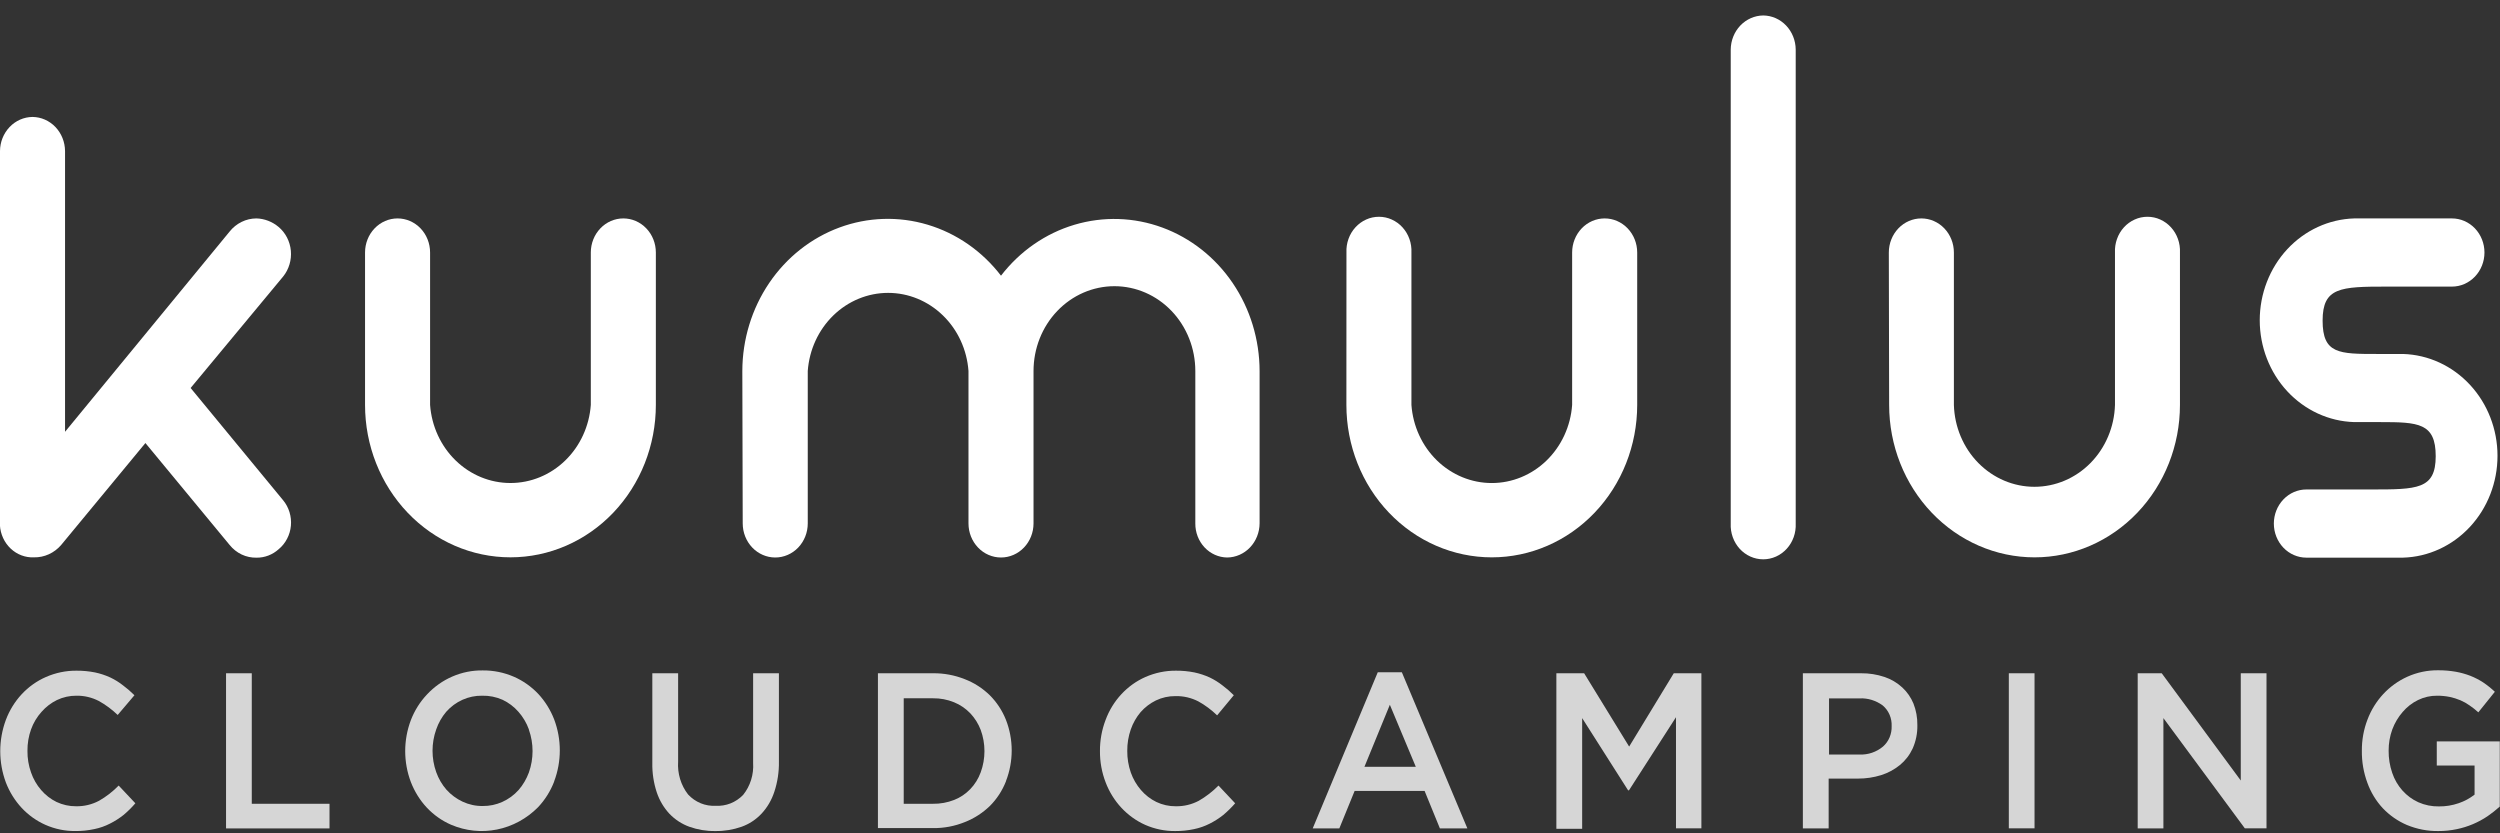
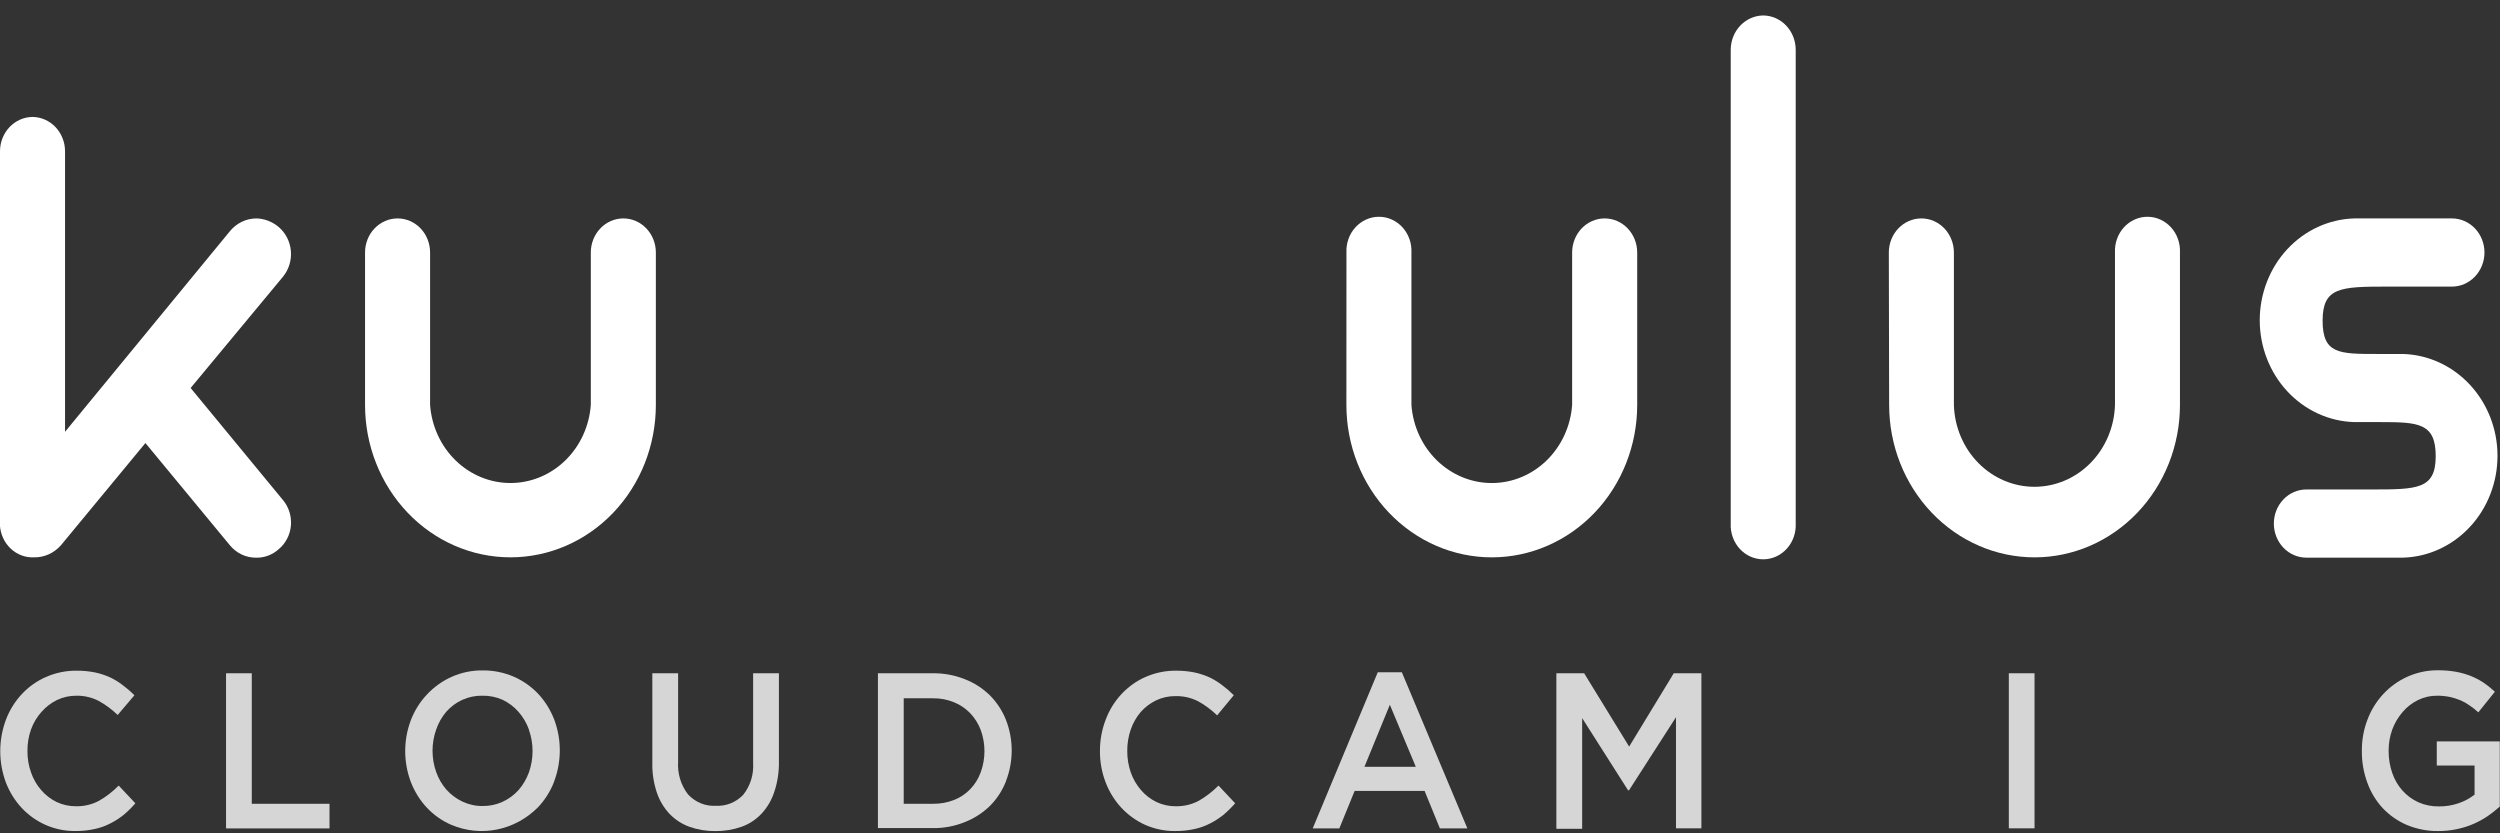
<svg xmlns="http://www.w3.org/2000/svg" width="117" height="39" viewBox="0 0 117 39" fill="none">
  <rect x="0" y="0" width="117" height="39" fill="#333333" stroke="none" />
  <g clip-path="url(#clip0)">
    <path d="M-0 24.503V7.068C0.003 6.646 0.165 6.243 0.45 5.944C0.734 5.646 1.119 5.477 1.522 5.473C1.924 5.477 2.309 5.646 2.594 5.944C2.879 6.243 3.04 6.646 3.044 7.068V20.208L10.745 10.838C10.898 10.646 11.09 10.491 11.306 10.385C11.523 10.278 11.759 10.223 11.998 10.222C12.376 10.232 12.741 10.372 13.037 10.62C13.199 10.755 13.333 10.924 13.432 11.115C13.53 11.306 13.592 11.516 13.612 11.732C13.632 11.948 13.61 12.167 13.548 12.374C13.486 12.582 13.386 12.774 13.252 12.94L8.921 18.158L13.252 23.414C13.386 23.577 13.487 23.766 13.549 23.97C13.611 24.175 13.634 24.39 13.614 24.604C13.595 24.818 13.534 25.025 13.436 25.213C13.338 25.402 13.205 25.568 13.044 25.701C12.756 25.962 12.386 26.104 12.005 26.099C11.766 26.104 11.528 26.054 11.31 25.951C11.092 25.847 10.899 25.694 10.745 25.502L6.805 20.734L2.865 25.502C2.705 25.69 2.507 25.839 2.287 25.939C2.066 26.04 1.827 26.089 1.586 26.084C1.187 26.101 0.796 25.954 0.499 25.673C0.202 25.392 0.021 25 -0.004 24.582L-0 24.503Z" fill="white" />
    <path d="M17.084 11.817C17.084 11.394 17.244 10.988 17.53 10.689C17.815 10.39 18.203 10.222 18.606 10.222C19.01 10.222 19.397 10.39 19.683 10.689C19.968 10.988 20.128 11.394 20.128 11.817V18.95C20.2 19.944 20.627 20.873 21.325 21.551C22.022 22.229 22.938 22.605 23.889 22.605C24.84 22.605 25.756 22.229 26.453 21.551C27.151 20.873 27.578 19.944 27.65 18.95V11.817C27.65 11.394 27.81 10.988 28.096 10.689C28.381 10.39 28.768 10.222 29.172 10.222C29.576 10.222 29.963 10.39 30.248 10.689C30.534 10.988 30.694 11.394 30.694 11.817V18.95C30.694 20.842 29.977 22.656 28.701 23.994C27.425 25.332 25.694 26.083 23.889 26.083C22.084 26.083 20.353 25.332 19.077 23.994C17.801 22.656 17.084 20.842 17.084 18.95V11.817Z" fill="white" />
-     <path d="M34.741 17.362C34.744 15.887 35.183 14.449 35.997 13.246C36.812 12.043 37.962 11.135 39.29 10.646C40.617 10.157 42.057 10.111 43.41 10.515C44.764 10.919 45.965 11.753 46.847 12.902C47.73 11.755 48.93 10.922 50.283 10.519C51.636 10.116 53.075 10.162 54.401 10.651C55.728 11.14 56.878 12.047 57.692 13.249C58.507 14.451 58.946 15.888 58.949 17.362V24.495C58.946 24.917 58.786 25.32 58.502 25.619C58.218 25.918 57.833 26.087 57.431 26.091C57.031 26.086 56.65 25.915 56.371 25.616C56.092 25.317 55.937 24.914 55.941 24.495V17.362C55.941 16.31 55.542 15.3 54.832 14.556C54.122 13.812 53.159 13.394 52.155 13.394C51.151 13.394 50.188 13.812 49.478 14.556C48.768 15.3 48.369 16.31 48.369 17.362V24.495C48.369 24.919 48.209 25.324 47.923 25.624C47.638 25.923 47.251 26.091 46.847 26.091C46.443 26.091 46.056 25.923 45.771 25.624C45.485 25.324 45.325 24.919 45.325 24.495V17.362C45.253 16.368 44.826 15.439 44.128 14.762C43.431 14.084 42.515 13.707 41.564 13.707C40.613 13.707 39.697 14.084 39 14.762C38.303 15.439 37.875 16.368 37.803 17.362V24.495C37.803 24.919 37.643 25.324 37.358 25.624C37.072 25.923 36.685 26.091 36.281 26.091C35.878 26.091 35.49 25.923 35.205 25.624C34.919 25.324 34.759 24.919 34.759 24.495L34.741 17.362Z" fill="white" />
    <path d="M63.014 11.818C63.004 11.602 63.036 11.386 63.108 11.184C63.18 10.981 63.29 10.796 63.433 10.64C63.575 10.483 63.746 10.359 63.935 10.274C64.125 10.188 64.329 10.145 64.535 10.145C64.741 10.145 64.945 10.188 65.134 10.274C65.324 10.359 65.495 10.483 65.637 10.64C65.779 10.796 65.889 10.981 65.961 11.184C66.033 11.386 66.065 11.602 66.055 11.818V18.951C66.127 19.945 66.554 20.873 67.251 21.551C67.949 22.229 68.865 22.606 69.816 22.606C70.767 22.606 71.683 22.229 72.38 21.551C73.077 20.873 73.505 19.945 73.576 18.951V11.818C73.576 11.394 73.737 10.989 74.022 10.689C74.308 10.39 74.695 10.222 75.099 10.222C75.502 10.222 75.889 10.39 76.175 10.689C76.46 10.989 76.621 11.394 76.621 11.818V18.951C76.621 20.842 75.904 22.657 74.628 23.994C73.352 25.332 71.621 26.084 69.816 26.084C68.011 26.084 66.28 25.332 65.004 23.994C63.728 22.657 63.011 20.842 63.011 18.951L63.014 11.818Z" fill="white" />
    <path d="M82.52 0.724C82.922 0.728 83.307 0.897 83.591 1.196C83.875 1.494 84.036 1.898 84.039 2.319V24.503C84.049 24.719 84.017 24.934 83.945 25.137C83.873 25.34 83.763 25.524 83.62 25.681C83.478 25.837 83.307 25.962 83.118 26.047C82.928 26.132 82.724 26.176 82.518 26.176C82.312 26.176 82.108 26.132 81.919 26.047C81.729 25.962 81.558 25.837 81.416 25.681C81.274 25.524 81.164 25.34 81.092 25.137C81.02 24.934 80.988 24.719 80.998 24.503V2.319C81.002 1.897 81.163 1.494 81.448 1.195C81.733 0.897 82.118 0.728 82.52 0.724V0.724Z" fill="white" />
    <path d="M88.397 11.818C88.397 11.394 88.558 10.989 88.843 10.689C89.129 10.39 89.516 10.222 89.92 10.222C90.323 10.222 90.71 10.39 90.996 10.689C91.281 10.989 91.442 11.394 91.442 11.818V18.951C91.472 19.977 91.882 20.952 92.586 21.667C93.29 22.382 94.231 22.782 95.211 22.782C96.192 22.782 97.133 22.382 97.837 21.667C98.54 20.952 98.951 19.977 98.981 18.951V11.818C98.971 11.602 99.003 11.386 99.075 11.184C99.147 10.981 99.257 10.796 99.399 10.64C99.541 10.483 99.713 10.359 99.902 10.274C100.091 10.188 100.295 10.145 100.501 10.145C100.708 10.145 100.912 10.188 101.101 10.274C101.29 10.359 101.461 10.483 101.604 10.64C101.746 10.796 101.856 10.981 101.928 11.184C102 11.386 102.032 11.602 102.022 11.818V18.951C102.022 20.842 101.305 22.657 100.029 23.994C98.752 25.332 97.022 26.084 95.217 26.084C93.412 26.084 91.681 25.332 90.405 23.994C89.129 22.657 88.412 20.842 88.412 18.951L88.397 11.818Z" fill="white" />
    <path d="M110.184 10.222H114.751C115.154 10.222 115.541 10.39 115.827 10.689C116.112 10.988 116.273 11.394 116.273 11.817C116.273 12.24 116.112 12.646 115.827 12.945C115.541 13.245 115.154 13.413 114.751 13.413H111.706C109.529 13.413 108.698 13.447 108.698 15.005C108.698 16.563 109.461 16.566 111.259 16.566H112.462C113.646 16.601 114.77 17.119 115.595 18.009C116.421 18.899 116.883 20.091 116.883 21.332C116.883 22.574 116.421 23.766 115.595 24.656C114.77 25.546 113.646 26.064 112.462 26.098H107.938C107.535 26.098 107.147 25.93 106.862 25.631C106.577 25.332 106.416 24.926 106.416 24.503C106.416 24.08 106.577 23.674 106.862 23.375C107.147 23.075 107.535 22.907 107.938 22.907H110.947C113.125 22.907 113.991 22.907 113.991 21.349C113.991 19.791 113.178 19.754 111.387 19.754H110.177C108.993 19.719 107.869 19.201 107.043 18.311C106.218 17.422 105.756 16.229 105.756 14.988C105.756 13.746 106.218 12.554 107.043 11.664C107.869 10.774 108.993 10.257 110.177 10.222H110.184Z" fill="white" />
    <path opacity="0.8" d="M5.78 38.142C5.583 38.297 5.372 38.432 5.15 38.543C4.916 38.664 4.668 38.751 4.412 38.802C4.121 38.865 3.824 38.895 3.527 38.892C3.046 38.897 2.57 38.799 2.127 38.603C1.709 38.418 1.33 38.148 1.013 37.808C0.696 37.466 0.445 37.063 0.275 36.621C-0.076 35.678 -0.076 34.632 0.275 33.689C0.444 33.243 0.694 32.836 1.013 32.492C1.336 32.145 1.722 31.871 2.148 31.684C2.602 31.485 3.089 31.384 3.581 31.388C3.872 31.386 4.162 31.414 4.448 31.47C4.694 31.522 4.934 31.601 5.164 31.707C5.377 31.808 5.579 31.934 5.766 32.082C5.951 32.22 6.127 32.372 6.292 32.537L5.508 33.46C5.242 33.204 4.946 32.984 4.627 32.807C4.301 32.639 3.943 32.554 3.581 32.559C3.265 32.556 2.952 32.625 2.664 32.762C2.394 32.894 2.15 33.081 1.948 33.31C1.732 33.548 1.564 33.829 1.453 34.136C1.338 34.457 1.281 34.799 1.285 35.142C1.281 35.487 1.338 35.829 1.453 36.152C1.558 36.456 1.718 36.735 1.926 36.974C2.127 37.208 2.37 37.397 2.642 37.53C2.93 37.666 3.243 37.736 3.559 37.733C3.932 37.741 4.301 37.653 4.634 37.477C4.97 37.285 5.28 37.045 5.554 36.764L6.335 37.594C6.165 37.792 5.979 37.975 5.78 38.142Z" fill="white" />
    <path opacity="0.8" d="M10.579 31.509H11.783V37.617H15.421V38.77H10.579V31.509Z" fill="white" />
    <path opacity="0.8" d="M25.934 36.58C25.761 37.027 25.505 37.434 25.182 37.777C24.651 38.313 23.983 38.676 23.26 38.821C22.536 38.967 21.788 38.888 21.106 38.596C20.68 38.41 20.294 38.137 19.97 37.792C19.652 37.449 19.401 37.045 19.229 36.602C18.875 35.67 18.875 34.632 19.229 33.7C19.402 33.253 19.657 32.846 19.981 32.503C20.321 32.139 20.727 31.852 21.176 31.659C21.625 31.465 22.107 31.369 22.592 31.376C23.093 31.371 23.59 31.472 24.053 31.673C24.48 31.86 24.867 32.133 25.192 32.476C25.51 32.819 25.762 33.223 25.934 33.666C26.287 34.598 26.287 35.637 25.934 36.569V36.58ZM24.752 34.136C24.641 33.832 24.476 33.553 24.265 33.314C24.056 33.074 23.802 32.883 23.52 32.75C23.218 32.616 22.892 32.551 22.564 32.559C22.249 32.554 21.937 32.619 21.648 32.748C21.358 32.877 21.098 33.069 20.884 33.31C20.679 33.552 20.52 33.832 20.415 34.136C20.185 34.781 20.185 35.491 20.415 36.137C20.524 36.442 20.688 36.722 20.898 36.963C21.11 37.196 21.363 37.383 21.643 37.515C21.941 37.655 22.265 37.726 22.592 37.721C22.906 37.725 23.218 37.66 23.507 37.53C23.796 37.401 24.057 37.21 24.272 36.97C24.479 36.731 24.641 36.453 24.752 36.152C24.981 35.506 24.981 34.796 24.752 34.151V34.136Z" fill="white" />
    <path opacity="0.8" d="M36.453 35.639C36.462 36.121 36.389 36.602 36.238 37.058C36.114 37.44 35.91 37.789 35.64 38.079C35.379 38.356 35.06 38.566 34.709 38.691C34.312 38.831 33.895 38.899 33.477 38.893C33.063 38.899 32.651 38.831 32.259 38.691C31.91 38.565 31.593 38.358 31.331 38.086C31.066 37.802 30.863 37.459 30.737 37.084C30.59 36.64 30.52 36.172 30.529 35.702V31.509H31.736V35.639C31.698 36.196 31.864 36.748 32.202 37.181C32.369 37.361 32.571 37.501 32.794 37.593C33.017 37.684 33.256 37.724 33.495 37.711C33.73 37.724 33.966 37.686 34.187 37.599C34.407 37.512 34.608 37.377 34.777 37.204C35.114 36.786 35.282 36.248 35.246 35.702V31.509H36.453V35.639Z" fill="white" />
    <path opacity="0.8" d="M47.079 36.566C46.907 37.003 46.65 37.397 46.323 37.722C45.984 38.049 45.587 38.304 45.156 38.473C44.682 38.665 44.177 38.761 43.669 38.755H41.087V31.509H43.669C44.177 31.503 44.681 31.598 45.156 31.787C45.588 31.954 45.985 32.209 46.323 32.538C46.648 32.863 46.906 33.255 47.079 33.69C47.437 34.608 47.437 35.637 47.079 36.555V36.566ZM45.897 34.16C45.786 33.871 45.622 33.608 45.413 33.386C45.197 33.16 44.939 32.984 44.654 32.868C44.338 32.738 44.001 32.675 43.662 32.68H42.294V37.617H43.662C44.001 37.622 44.337 37.561 44.654 37.437C44.937 37.327 45.194 37.154 45.408 36.932C45.623 36.709 45.789 36.441 45.897 36.145C46.131 35.506 46.131 34.799 45.897 34.16Z" fill="white" />
    <path opacity="0.8" d="M57.248 38.142C57.052 38.297 56.842 38.431 56.621 38.543C56.387 38.663 56.139 38.75 55.883 38.803C55.592 38.865 55.295 38.895 54.998 38.893C54.517 38.897 54.039 38.799 53.594 38.603C53.177 38.417 52.799 38.145 52.482 37.805C52.165 37.465 51.915 37.063 51.746 36.621C51.565 36.154 51.474 35.654 51.478 35.15C51.475 34.649 51.565 34.154 51.743 33.689C51.909 33.241 52.16 32.833 52.48 32.489C52.8 32.144 53.182 31.871 53.605 31.684C54.059 31.485 54.546 31.384 55.038 31.388C55.327 31.386 55.616 31.414 55.901 31.47C56.147 31.522 56.387 31.602 56.617 31.707C56.83 31.809 57.032 31.935 57.219 32.082C57.404 32.22 57.578 32.372 57.742 32.537L56.961 33.479C56.697 33.222 56.402 33.002 56.084 32.826C55.75 32.654 55.381 32.569 55.009 32.578C54.694 32.575 54.382 32.644 54.096 32.781C53.826 32.913 53.582 33.099 53.38 33.329C53.18 33.566 53.025 33.839 52.921 34.136C52.809 34.458 52.753 34.799 52.756 35.142C52.753 35.486 52.809 35.828 52.921 36.152C53.028 36.456 53.19 36.735 53.397 36.974C53.598 37.208 53.842 37.397 54.114 37.53C54.4 37.667 54.712 37.736 55.027 37.733C55.4 37.74 55.768 37.653 56.102 37.477C56.439 37.284 56.749 37.044 57.026 36.764L57.806 37.594C57.634 37.791 57.447 37.974 57.248 38.142Z" fill="white" />
    <path opacity="0.8" d="M68.673 38.769H67.387L66.671 37.015H63.397L62.681 38.769H61.435L64.479 31.463H65.607L68.673 38.769ZM65.045 32.983L63.856 35.885H66.259L65.045 32.983Z" fill="white" />
    <path opacity="0.8" d="M76.237 36.986H76.194L74.045 33.607V38.788H72.838V31.509H74.138L76.244 34.94L78.332 31.509H79.625V38.766H78.436V33.566L76.237 36.986Z" fill="white" />
-     <path opacity="0.8" d="M89.514 35.027C89.374 35.331 89.169 35.596 88.915 35.804C88.652 36.017 88.353 36.178 88.034 36.277C87.686 36.385 87.324 36.439 86.96 36.438H85.581V38.77H84.374V31.509H87.103C87.474 31.505 87.843 31.564 88.196 31.682C88.502 31.784 88.785 31.951 89.026 32.173C89.251 32.381 89.43 32.637 89.549 32.924C89.675 33.243 89.737 33.586 89.732 33.93C89.741 34.309 89.666 34.684 89.514 35.027ZM88.106 33.011C87.791 32.782 87.414 32.667 87.032 32.684H85.599V35.312H87.032C87.428 35.329 87.817 35.196 88.127 34.937C88.259 34.82 88.364 34.673 88.433 34.508C88.502 34.343 88.535 34.163 88.529 33.983C88.537 33.797 88.503 33.612 88.429 33.443C88.356 33.274 88.245 33.126 88.106 33.011Z" fill="white" />
    <path opacity="0.8" d="M95.216 31.509V38.766H94.013V31.509H95.216Z" fill="white" />
-     <path opacity="0.8" d="M104.868 31.509H106.072V38.766H105.058L101.247 33.607V38.77H100.044V31.509H101.169L104.868 36.528V31.509Z" fill="white" />
    <path opacity="0.8" d="M116.419 38.198C115.982 38.492 115.496 38.697 114.986 38.803C114.7 38.864 114.408 38.894 114.116 38.893C113.611 38.9 113.11 38.803 112.641 38.608C112.217 38.427 111.832 38.159 111.509 37.819C111.195 37.479 110.951 37.075 110.792 36.633C110.615 36.154 110.528 35.644 110.535 35.131C110.531 34.635 110.62 34.143 110.796 33.682C110.964 33.235 111.215 32.828 111.534 32.484C111.856 32.138 112.241 31.861 112.666 31.67C113.118 31.467 113.606 31.365 114.098 31.369C114.375 31.367 114.652 31.39 114.926 31.437C115.16 31.478 115.39 31.543 115.613 31.628C115.821 31.711 116.022 31.814 116.211 31.936C116.405 32.067 116.588 32.214 116.759 32.375L115.986 33.337C115.858 33.22 115.723 33.114 115.581 33.017C115.445 32.92 115.3 32.838 115.148 32.773C114.986 32.705 114.818 32.652 114.646 32.616C114.45 32.577 114.251 32.558 114.052 32.559C113.745 32.557 113.441 32.626 113.163 32.762C112.891 32.894 112.647 33.083 112.447 33.318C112.238 33.557 112.073 33.834 111.96 34.136C111.844 34.454 111.786 34.791 111.788 35.131C111.784 35.486 111.841 35.838 111.956 36.171C112.058 36.476 112.22 36.756 112.43 36.992C112.64 37.229 112.895 37.417 113.178 37.545C113.482 37.68 113.811 37.746 114.141 37.74C114.455 37.744 114.767 37.693 115.065 37.59C115.333 37.5 115.585 37.364 115.81 37.188V35.826H114.041V34.699H116.989V37.748C116.808 37.911 116.618 38.061 116.419 38.198Z" fill="white" />
  </g>
  <defs>
    <clipPath id="clip0">
      <rect width="117" height="38.169" fill="white" transform="translate(0 0.724)" />
    </clipPath>
  </defs>
</svg>